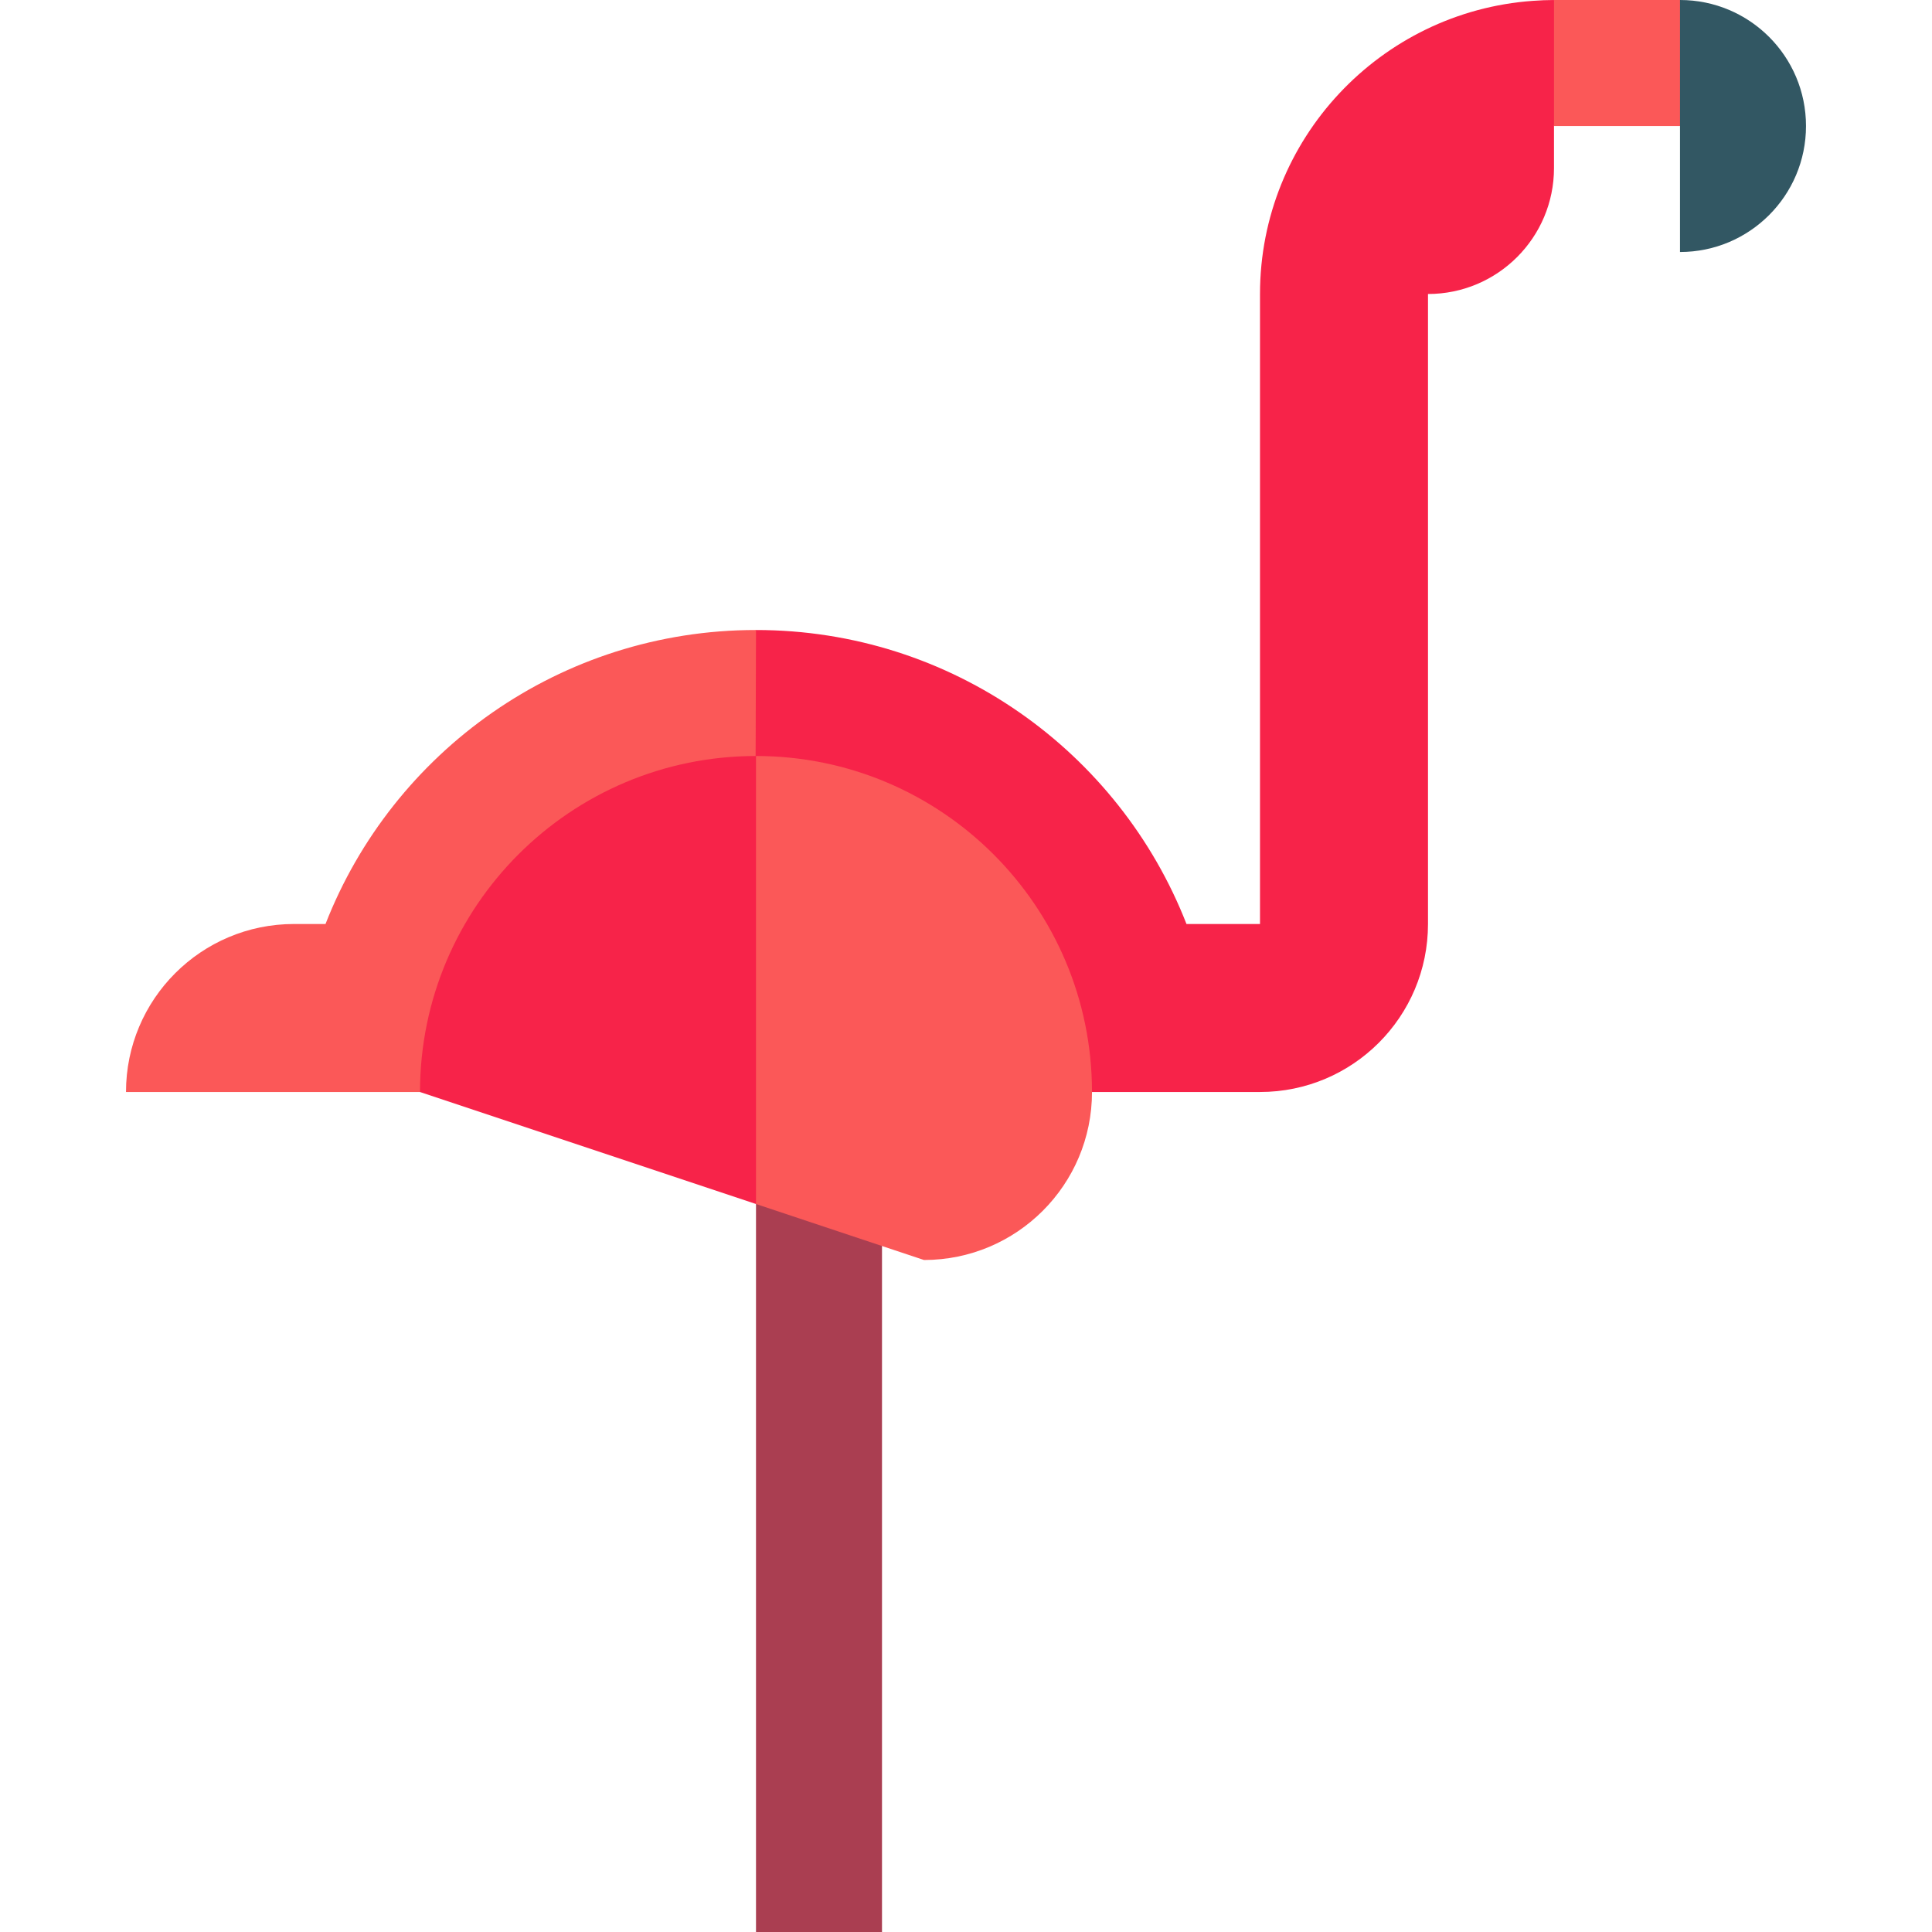
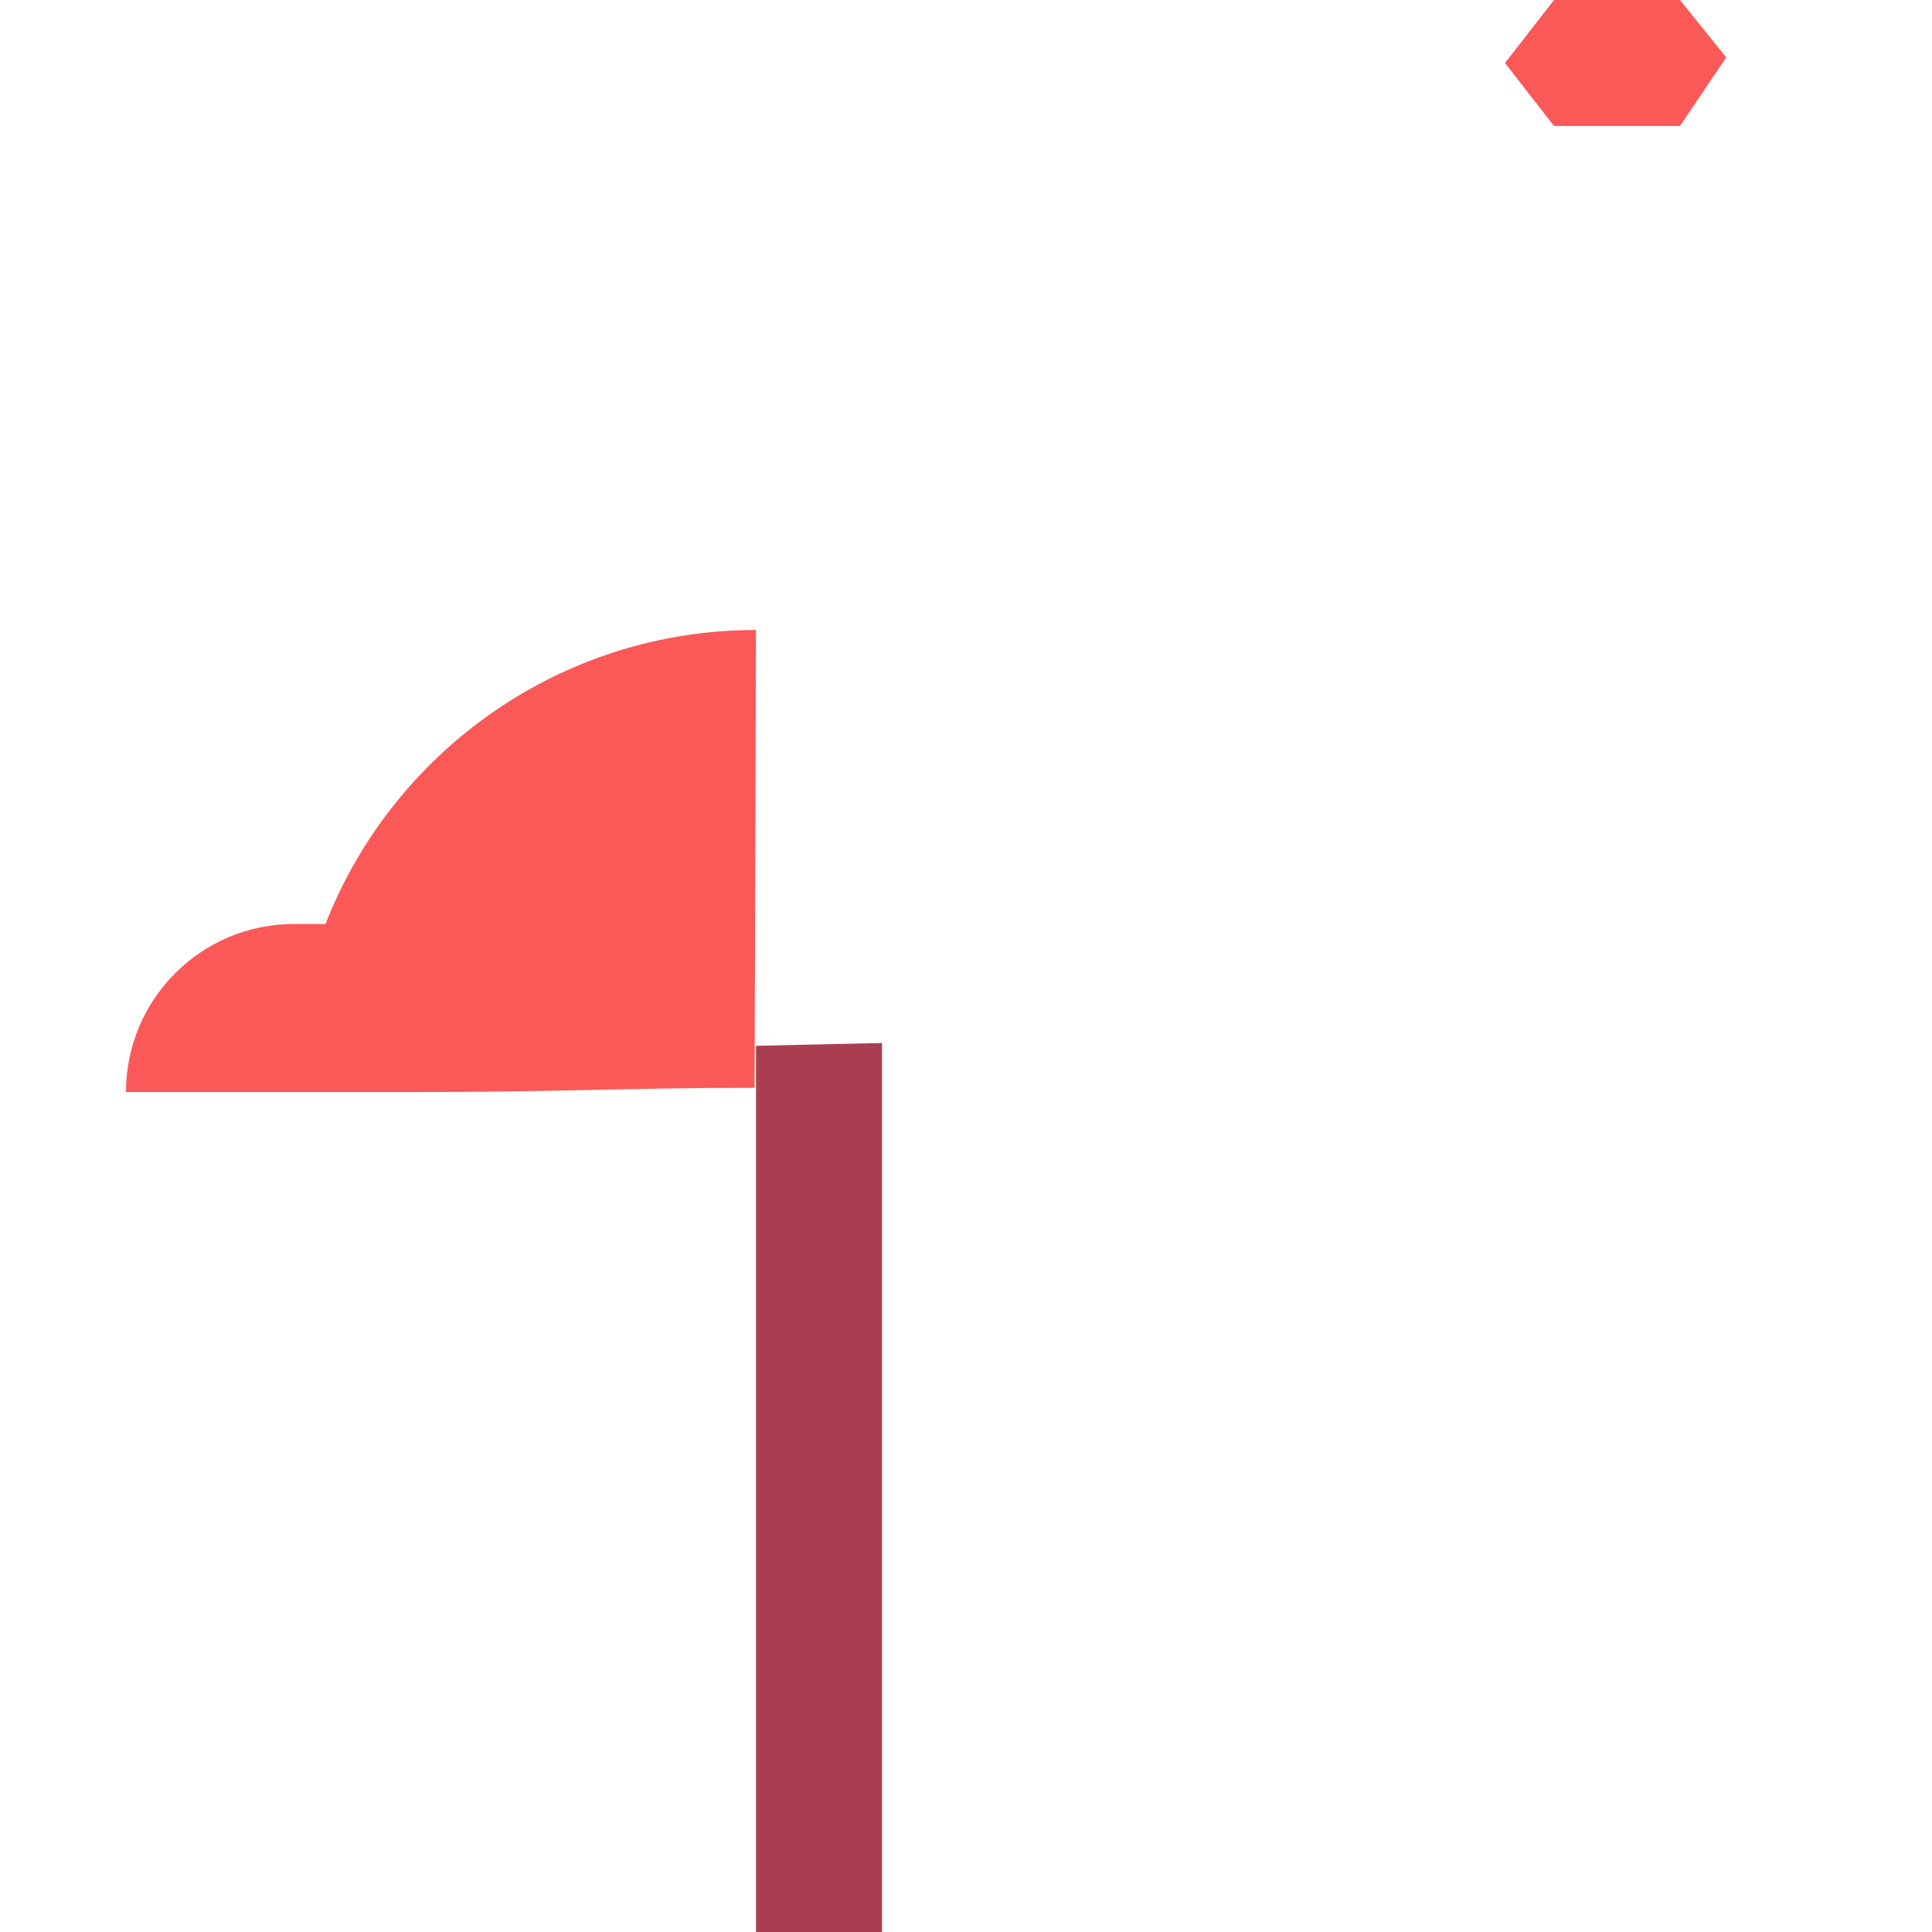
<svg xmlns="http://www.w3.org/2000/svg" height="800px" width="800px" version="1.1" id="Layer_1" viewBox="0 0 512 512" xml:space="preserve">
  <polygon style="fill:#FB5858;" points="411.826,0 398.84,16.696 411.826,33.391 445.217,33.391 457.461,15.212 445.217,0 " />
  <polygon style="fill:#AA3E51;" points="200.348,512 233.739,512 233.739,276.405 200.348,277.148 " />
-   <path style="fill:#F72349;" d="M406.261,0.22c-40.371,2.866-72.348,36.605-72.348,77.693V244.87h-19.482  c-17.811-45.605-62.172-77.913-114.084-77.913l-60.475,122.805c49.178,0,96.464-0.371,149.518-0.371h44.522  c24.588,0,44.522-19.934,44.522-44.522V77.913c18.441,0,33.391-14.95,33.391-33.391V0C409.953,0,408.102,0.09,406.261,0.22z" />
  <path style="fill:#FB5858;" d="M199.977,288.278l0.371-121.322c-51.911,0-96.273,32.308-114.084,77.913h-8.351  c-24.588,0-44.522,19.933-44.522,44.522h77.913C148.035,289.391,166.957,288.278,199.977,288.278z" />
-   <path style="fill:#F72349;" d="M200.348,200.348c-49.178,0-89.043,39.866-89.043,89.043l89.043,29.682l54.539-64.186  L200.348,200.348z" />
-   <path style="fill:#FB5858;" d="M200.348,200.348v118.725l44.522,14.84c24.588,0,44.522-19.934,44.522-44.522  C289.391,240.214,249.525,200.348,200.348,200.348z" />
-   <path style="fill:#325763;" d="M445.217,0v66.783c18.442,0,33.391-14.95,33.391-33.391S463.659,0,445.217,0z" />
</svg>